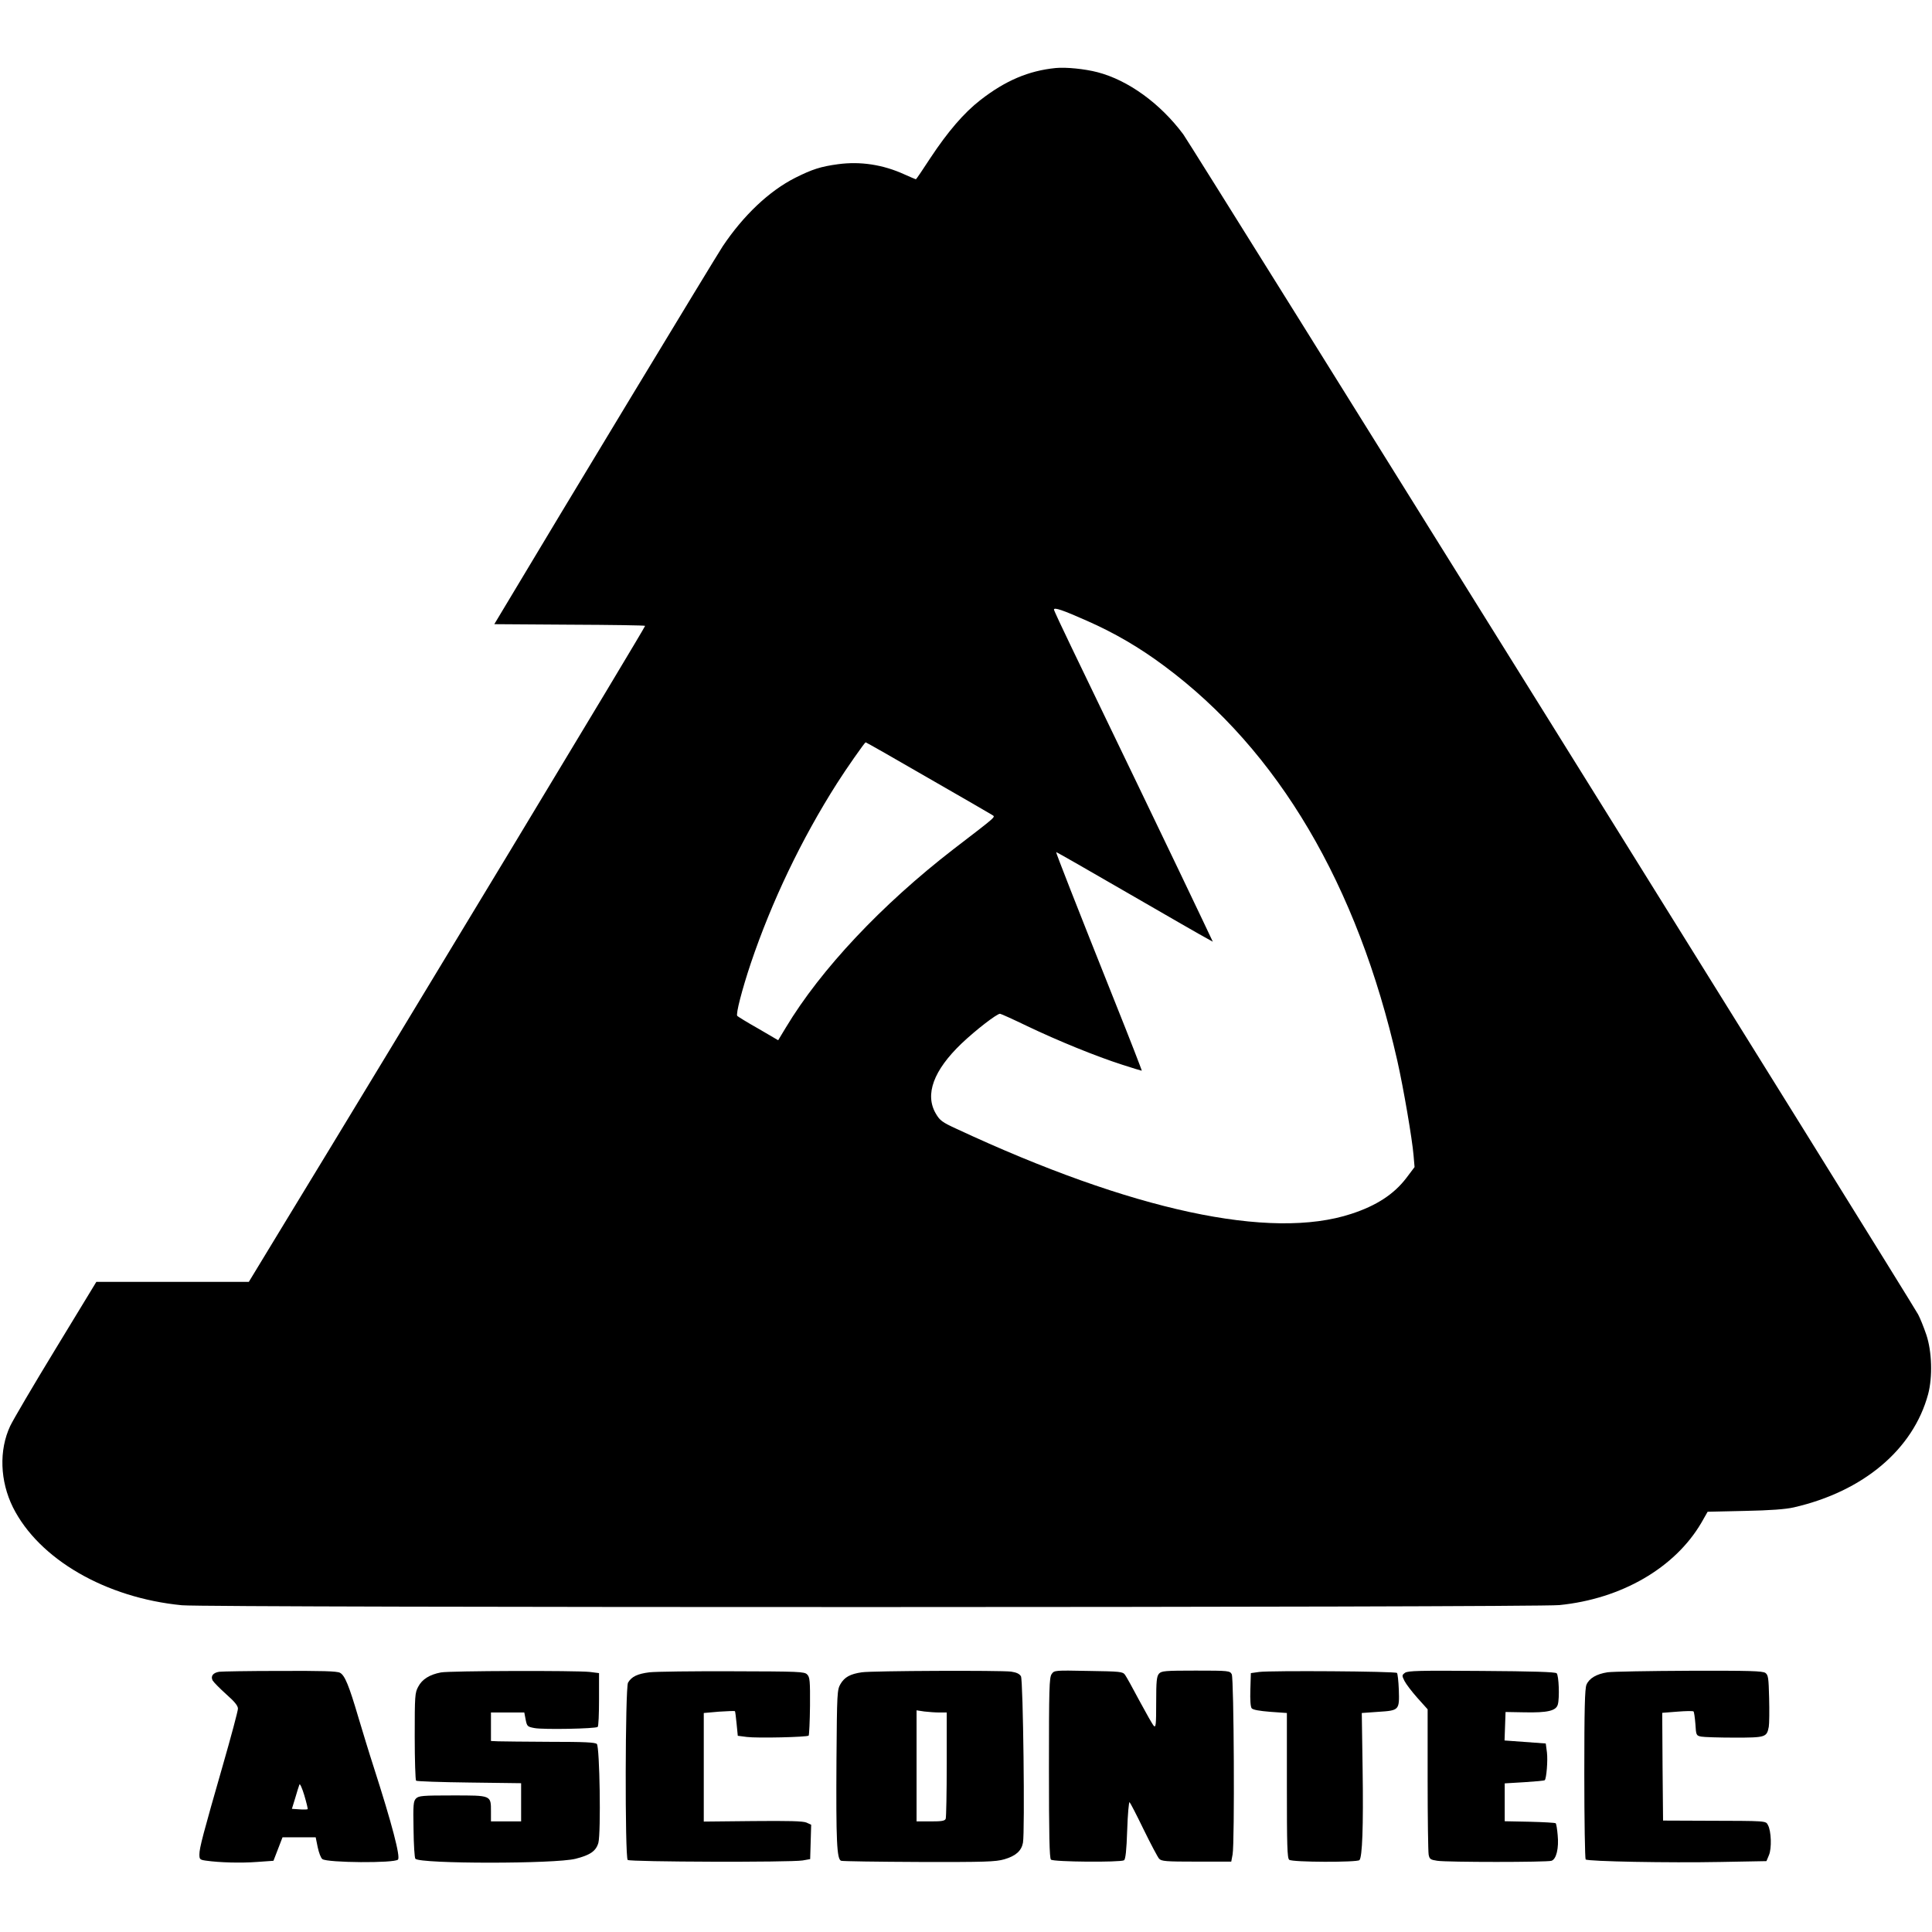
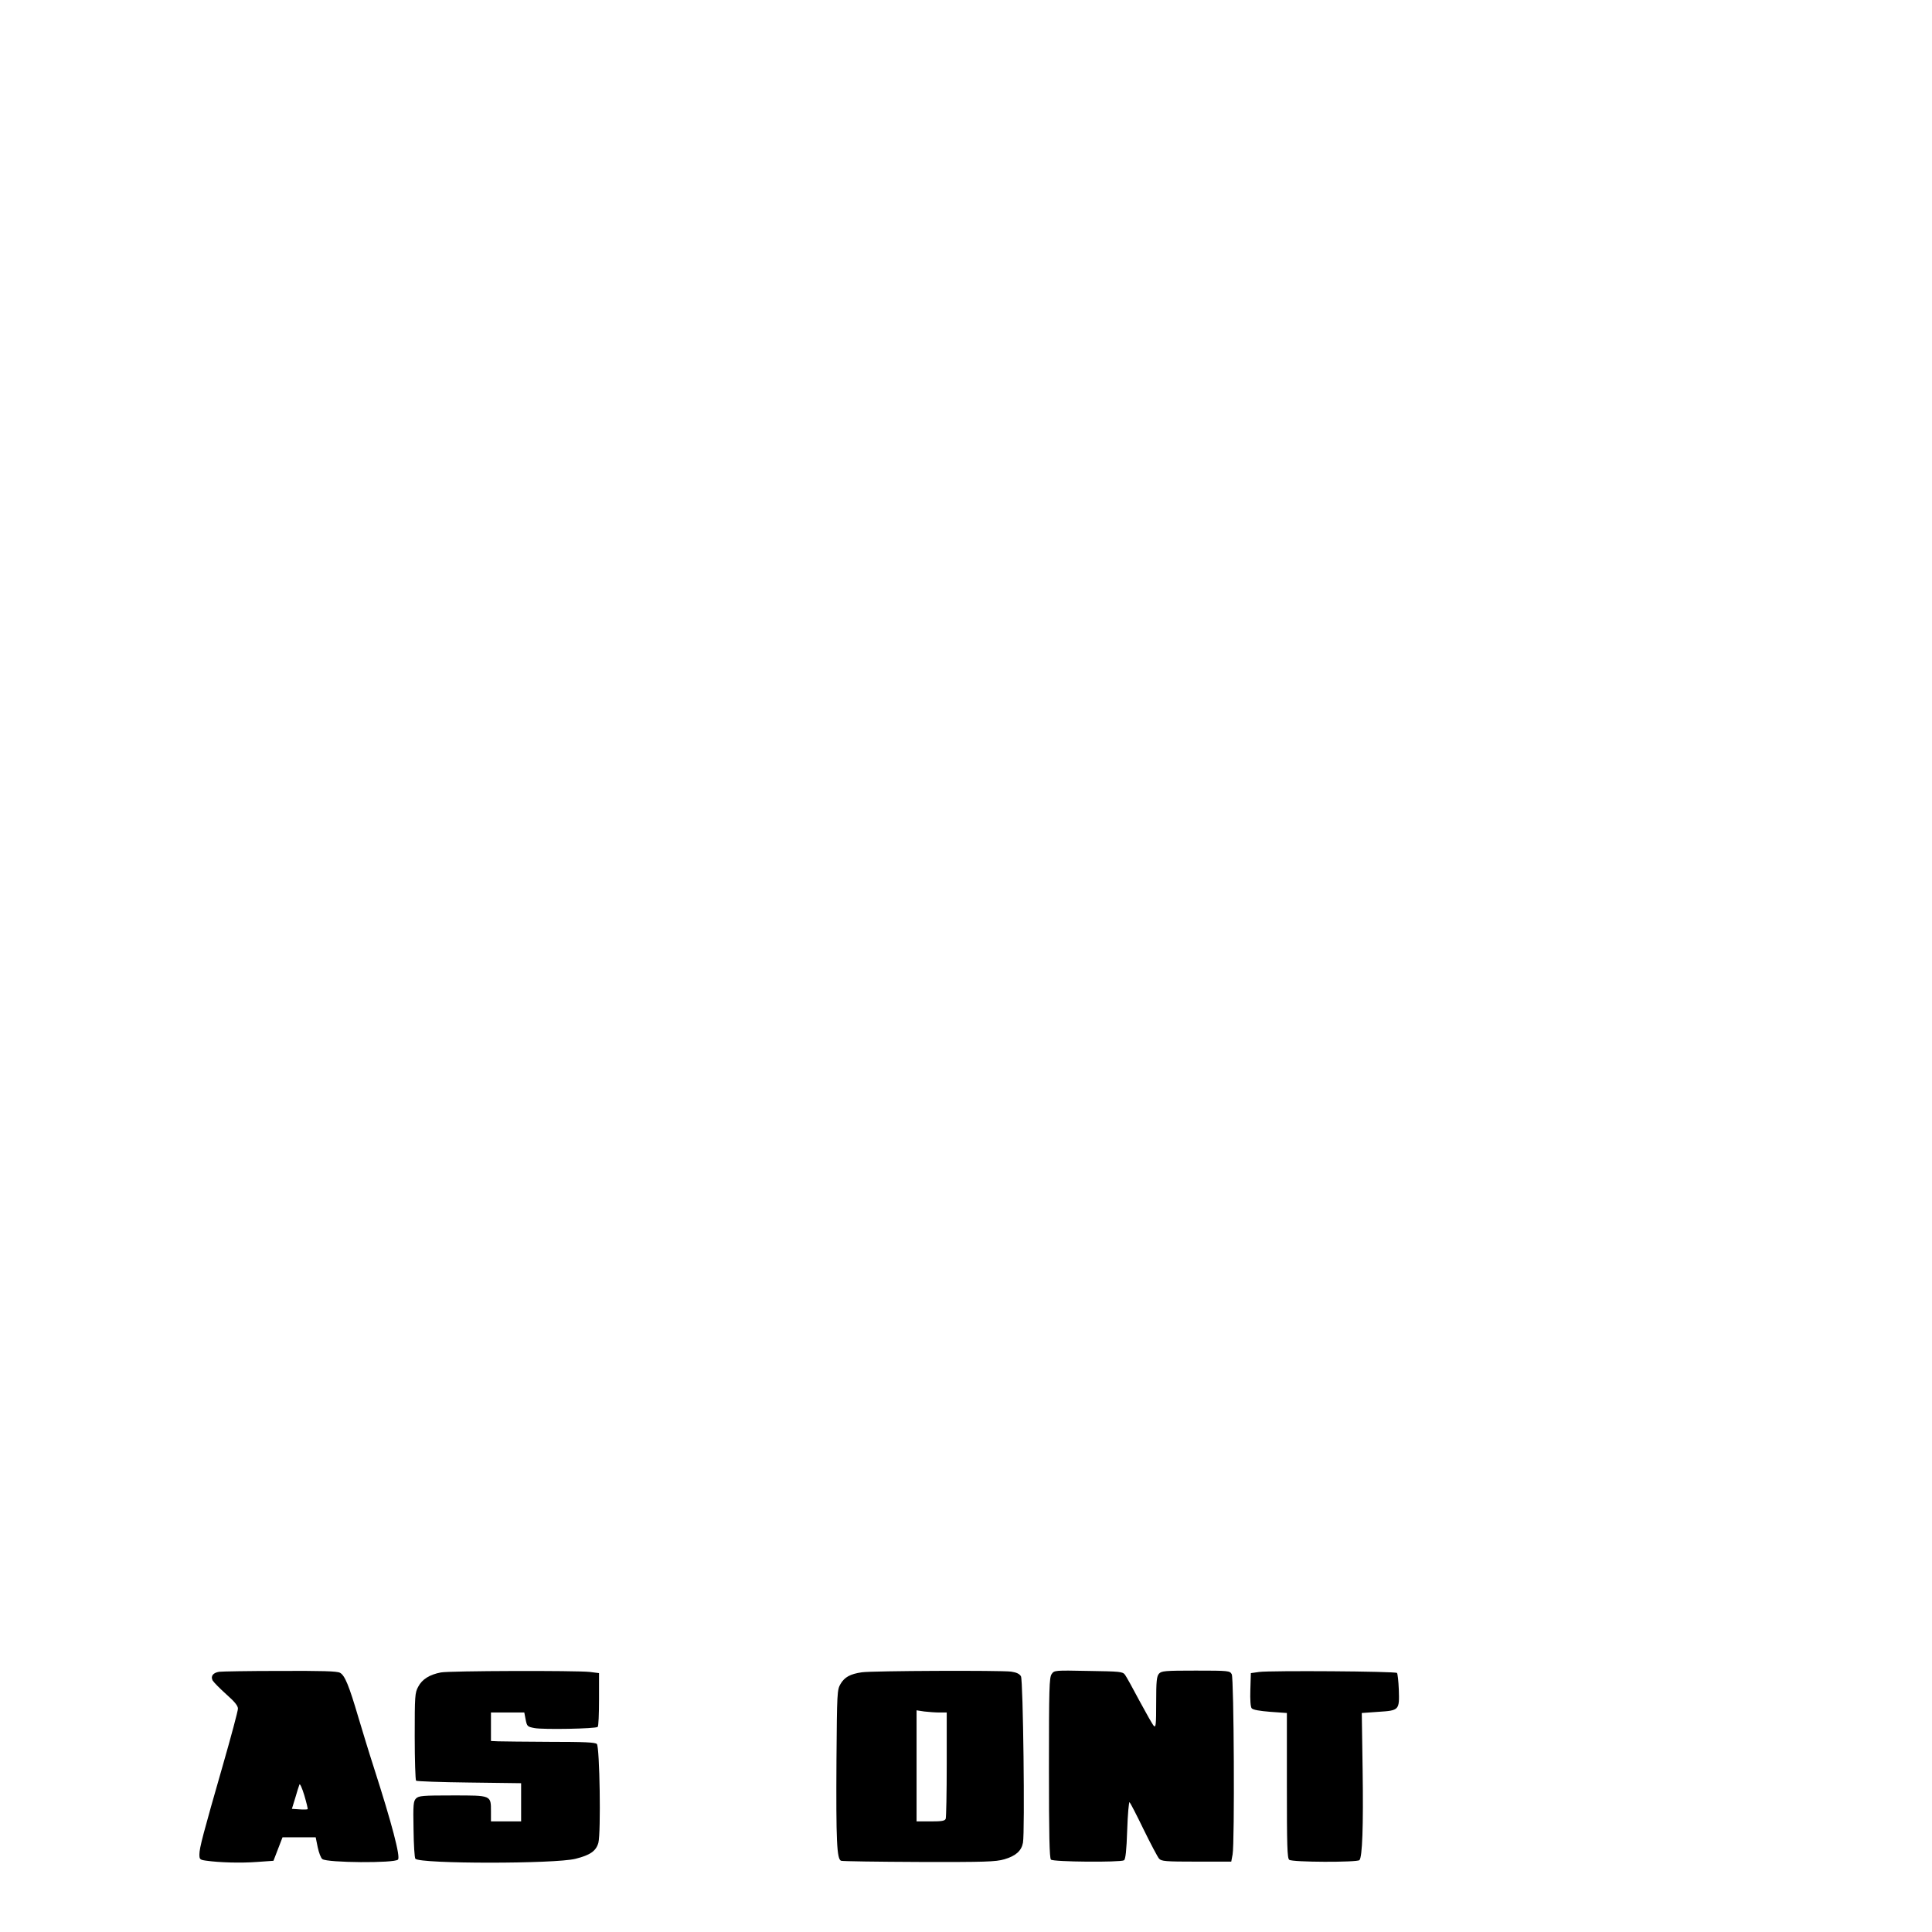
<svg xmlns="http://www.w3.org/2000/svg" version="1.0" width="1153pt" height="1153pt" viewBox="0 0 1153 1153" preserveAspectRatio="xMidYMid meet">
  <g transform="translate(0,1153) scale(0.1,-0.1)" fill="#000000" stroke="none">
-     <path d="M6300 11124 c-161 -16 -300 -75 -449 -191 -98 -76 -194 -188 -298 -345 -46 -71 -85 -128 -87 -128 -2 0 -32 13 -68 29 -129 59 -264 79 -397 61 -103 -14 -153 -30 -255 -81 -156 -79 -309 -224 -433 -409 -40 -60 -989 -1629 -1291 -2135 l-72 -120 450 -3 c248 -1 450 -4 450 -7 0 -11 -1437 -2391 -2181 -3612 l-184 -303 -455 0 -455 0 -242 -398 c-133 -218 -255 -426 -272 -462 -68 -145 -61 -329 16 -485 155 -310 554 -541 1009 -585 157 -15 8071 -14 8220 1 371 37 690 222 848 492 l37 65 222 5 c152 3 244 10 292 21 415 95 713 346 802 676 27 102 23 254 -11 355 -15 44 -37 99 -49 121 -44 82 -4343 6986 -4385 7042 -137 184 -328 323 -512 371 -77 20 -188 31 -250 25z m185 -3298 c164 -72 314 -159 464 -271 680 -505 1152 -1306 1390 -2355 37 -164 89 -468 97 -565 l6 -70 -49 -65 c-74 -97 -178 -165 -328 -214 -482 -159 -1309 19 -2356 507 -87 40 -100 50 -124 91 -67 114 -14 258 153 418 85 81 211 178 230 178 5 0 78 -33 163 -74 182 -87 410 -180 566 -230 62 -20 114 -36 117 -36 2 0 -70 186 -161 413 -233 584 -353 890 -350 892 1 1 196 -110 432 -247 237 -137 447 -258 467 -268 l36 -20 -63 133 c-89 189 -653 1361 -779 1621 -58 120 -106 223 -106 228 0 15 51 -2 195 -66z m-947 -938 c202 -116 375 -216 384 -222 18 -13 34 0 -232 -204 -427 -330 -791 -716 -1000 -1064 l-46 -76 -118 69 c-66 37 -122 72 -126 76 -10 10 29 160 81 315 124 367 302 740 514 1073 55 87 166 245 171 245 3 0 170 -95 372 -212z" />
    <path d="M1308 1553 c-37 -6 -52 -26 -39 -52 6 -10 42 -47 81 -82 51 -45 70 -69 70 -86 0 -14 -41 -167 -91 -341 -116 -404 -139 -490 -139 -529 0 -29 3 -32 38 -37 83 -12 212 -15 305 -8 l99 7 27 70 27 70 99 0 99 0 12 -59 c7 -33 19 -65 28 -71 30 -22 430 -25 451 -3 16 16 -36 214 -145 553 -27 83 -67 215 -91 295 -56 190 -81 252 -110 267 -18 10 -110 12 -359 11 -184 0 -347 -3 -362 -5z m528 -820 c-2 -2 -24 -3 -49 -1 l-45 3 20 65 c10 36 22 72 25 80 3 8 16 -21 29 -64 13 -44 22 -81 20 -83z" />
    <path d="M2631 1549 c-68 -13 -112 -41 -135 -85 -20 -36 -21 -56 -21 -296 0 -141 4 -260 8 -265 5 -4 148 -9 318 -11 l309 -4 0 -114 0 -114 -90 0 -90 0 0 58 c0 99 4 97 -229 97 -179 0 -202 -2 -218 -18 -16 -16 -18 -36 -15 -185 1 -91 6 -170 11 -175 31 -31 835 -31 956 0 87 22 122 46 136 95 16 61 8 573 -9 590 -10 10 -75 13 -280 13 -147 1 -286 2 -309 3 l-43 2 0 85 0 85 99 0 100 0 8 -42 c8 -41 11 -43 53 -51 53 -10 366 -4 377 7 5 4 8 78 8 164 l0 157 -55 7 c-82 9 -838 7 -889 -3z" />
-     <path d="M3877 1550 c-73 -9 -108 -26 -129 -62 -17 -30 -19 -1041 -2 -1058 12 -12 970 -15 1044 -3 l45 8 3 103 3 102 -28 13 c-21 9 -105 11 -320 9 l-293 -3 0 324 0 324 91 8 c50 3 92 5 95 3 2 -2 6 -36 10 -76 l7 -71 54 -7 c63 -8 359 -1 369 8 3 4 7 83 8 177 1 151 -1 172 -17 188 -16 17 -49 18 -445 19 -235 1 -458 -2 -495 -6z" />
    <path d="M5144 1550 c-70 -10 -104 -29 -128 -70 -20 -34 -21 -52 -24 -450 -3 -490 2 -597 28 -605 9 -3 219 -6 466 -7 395 -1 456 1 508 16 68 20 102 50 111 99 12 65 1 970 -12 993 -9 15 -26 23 -59 28 -64 8 -827 5 -890 -4z m462 -240 l44 0 0 -309 c0 -170 -3 -316 -6 -325 -5 -13 -23 -16 -90 -16 l-84 0 0 331 0 332 46 -7 c26 -3 66 -6 90 -6z" />
    <path d="M6276 1539 c-14 -21 -16 -82 -16 -559 0 -404 3 -539 12 -548 14 -14 414 -17 436 -4 9 6 15 57 19 180 3 94 10 169 14 167 4 -3 42 -76 84 -163 42 -86 84 -165 92 -174 14 -16 39 -18 224 -18 l207 0 8 43 c13 70 8 1050 -5 1075 -11 21 -17 22 -215 22 -184 0 -204 -2 -219 -18 -14 -16 -17 -43 -17 -172 0 -132 -2 -152 -14 -140 -8 8 -46 76 -86 150 -39 74 -78 144 -86 155 -14 19 -28 20 -218 23 -203 4 -204 4 -220 -19z" />
    <path d="M7515 1552 l-50 -7 -3 -99 c-2 -61 1 -103 8 -111 7 -9 48 -16 111 -21 l99 -7 0 -432 c0 -358 2 -435 14 -444 17 -15 405 -16 419 -2 17 17 24 198 19 539 l-5 339 99 7 c125 8 126 10 122 133 -2 50 -7 95 -11 99 -9 10 -752 15 -822 6z" />
-     <path d="M8385 1547 c-19 -14 -19 -17 -3 -49 9 -18 44 -64 77 -101 l61 -68 0 -418 c0 -230 3 -432 6 -449 5 -27 11 -31 52 -37 58 -9 654 -9 681 0 29 9 45 75 37 154 -3 35 -8 67 -12 70 -3 3 -73 7 -155 9 l-149 3 0 113 0 113 117 7 c65 4 119 9 122 12 10 10 19 117 13 166 l-7 53 -123 9 -123 9 3 85 3 85 112 -2 c139 -3 190 9 200 47 11 39 6 173 -7 186 -8 8 -143 12 -448 14 -372 3 -440 1 -457 -11z" />
-     <path d="M9594 1550 c-66 -10 -110 -36 -126 -74 -10 -24 -13 -145 -13 -533 0 -276 4 -505 8 -510 13 -12 495 -21 806 -15 l273 5 15 36 c17 40 14 143 -6 179 -14 26 -2 25 -376 26 l-250 1 -3 321 -2 322 90 7 c50 4 94 5 97 1 3 -3 8 -36 11 -75 4 -67 5 -69 35 -75 16 -3 105 -6 198 -6 186 0 193 2 205 65 3 18 4 95 2 170 -3 121 -5 138 -22 151 -17 12 -94 14 -455 13 -240 -1 -459 -5 -487 -9z" />
  </g>
</svg>